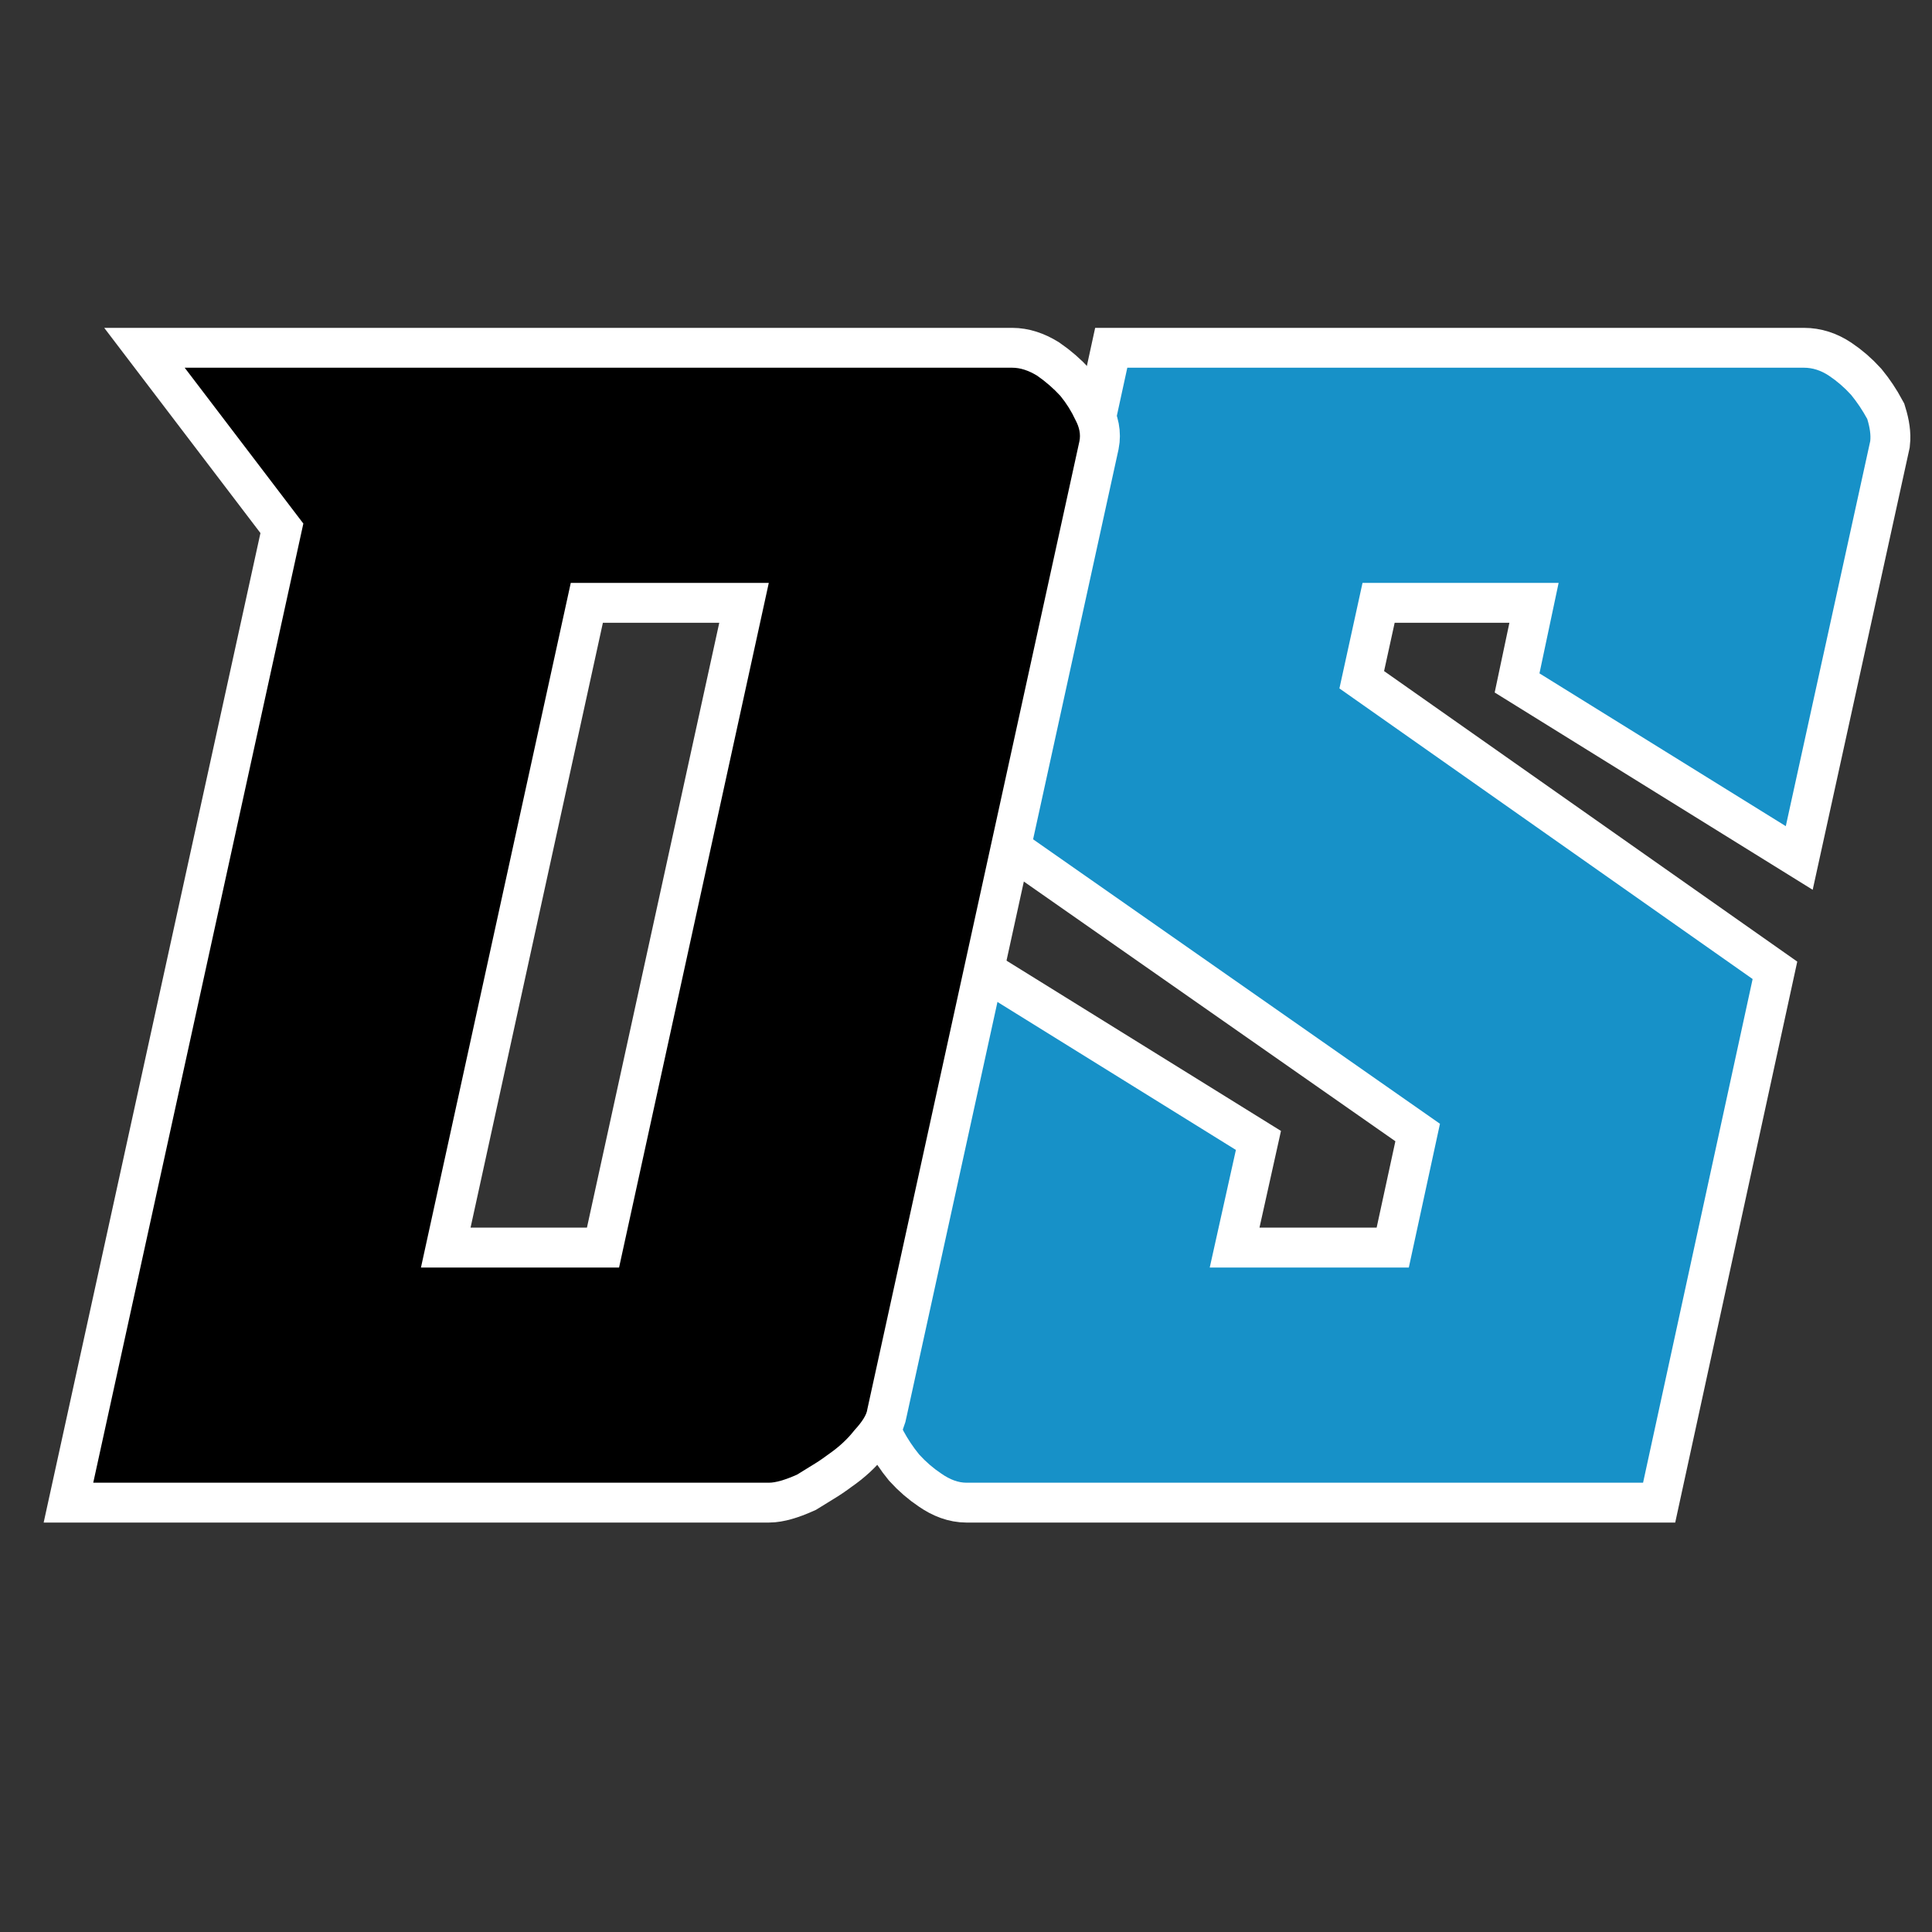
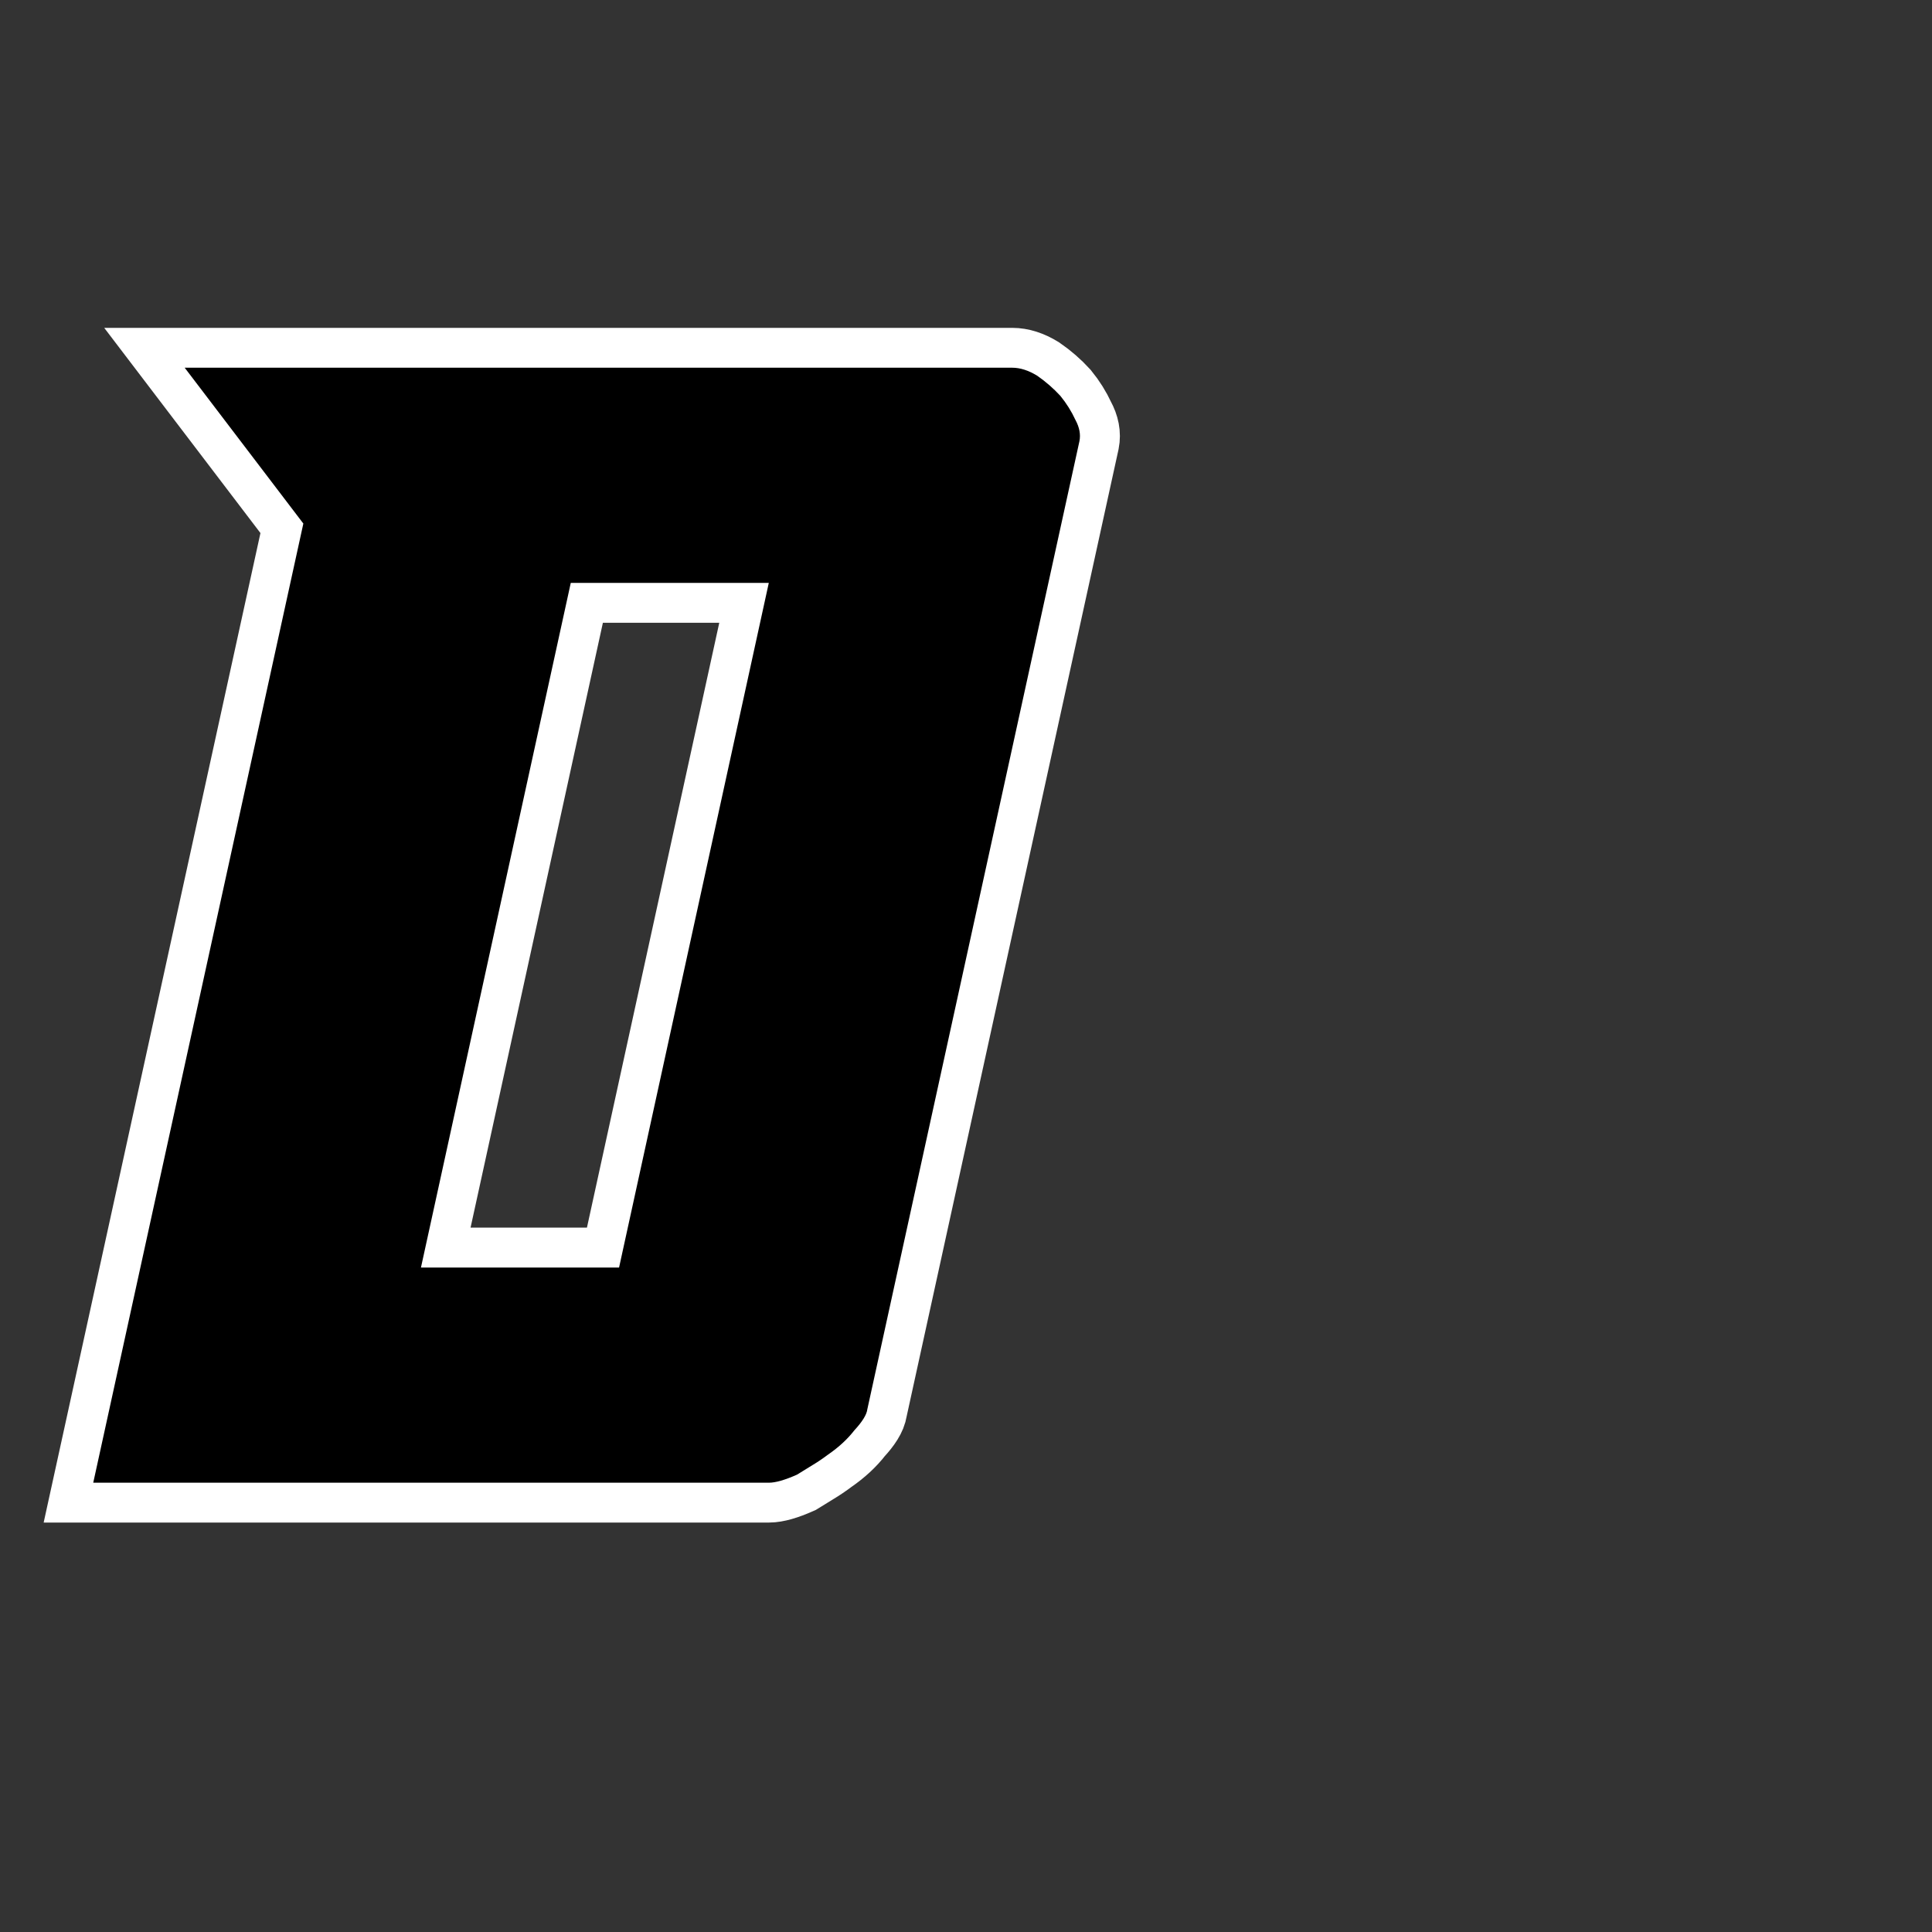
<svg xmlns="http://www.w3.org/2000/svg" width="500" zoomAndPan="magnify" viewBox="0 0 375 375" height="500" preserveAspectRatio="xMidYMid meet" version="1.0">
  <rect x="0" y="0" width="375" height="375" fill="#333333" stroke="none" />
  <defs>
    <g />
  </defs>
-   <path stroke-linecap="butt" transform="matrix(0.75, 0, 0, 0.75, 166.903, -126.018)" fill="none" stroke-linejoin="miter" d="M 27.582 551.737 C 25.499 551.737 23.332 550.961 21.077 549.399 C 18.994 548.008 17.087 546.362 15.353 544.456 C 13.79 542.545 12.4 540.466 11.186 538.211 C 10.843 537.17 10.535 536.17 10.275 535.216 C 10.02 534.263 10.061 533.44 10.405 532.748 L 33.566 426.071 L 97.311 465.617 L 90.546 496.06 L 142.061 496.06 L 150.129 458.852 L 42.931 383.92 L 69.207 263.196 L 244.316 263.196 C 246.572 263.196 248.738 263.888 250.816 265.274 C 252.9 266.664 254.806 268.31 256.54 270.222 C 258.103 272.128 259.494 274.206 260.707 276.461 C 261.4 278.716 261.66 280.628 261.488 282.185 L 239.629 381.836 L 175.884 342.289 L 180.827 318.873 L 130.093 318.873 L 124.108 346.196 L 231.046 421.388 L 202.686 551.737 Z M 27.582 551.737 " stroke="#ffffff" stroke-width="20.648" stroke-opacity="1" stroke-miterlimit="4" />
  <g fill="#1791c8" fill-opacity="1">
    <g transform="translate(166.903, 287.982)">
      <g>
-         <path d="M 20.688 -0.188 C 19.125 -0.188 17.5 -0.773 15.812 -1.953 C 14.25 -2.992 12.816 -4.227 11.516 -5.656 C 10.336 -7.094 9.297 -8.656 8.391 -10.344 C 8.129 -11.125 7.898 -11.867 7.703 -12.578 C 7.516 -13.297 7.551 -13.914 7.812 -14.438 L 25.172 -94.453 L 72.984 -64.781 L 67.906 -41.953 L 106.547 -41.953 L 112.594 -69.859 L 32.203 -126.062 L 51.906 -216.609 L 183.234 -216.609 C 184.922 -216.609 186.547 -216.086 188.109 -215.047 C 189.672 -214.004 191.102 -212.766 192.406 -211.328 C 193.57 -209.898 194.613 -208.344 195.531 -206.656 C 196.051 -204.957 196.242 -203.523 196.109 -202.359 L 179.719 -127.625 L 131.906 -157.281 L 135.625 -174.844 L 97.562 -174.844 L 93.078 -154.359 L 173.281 -97.953 L 152.016 -0.188 Z M 20.688 -0.188 " />
-       </g>
+         </g>
    </g>
  </g>
  <path stroke-linecap="butt" transform="matrix(0.75, 0, 0, 0.75, 18.098, -126.018)" fill="none" stroke-linejoin="miter" d="M 237.812 263.196 C 239.89 263.196 242.057 263.888 244.312 265.274 C 246.567 266.836 248.562 268.571 250.296 270.477 C 251.859 272.388 253.161 274.466 254.203 276.722 C 255.244 278.633 255.588 280.451 255.244 282.185 L 200.343 532.748 C 200.171 534.133 199.041 535.956 196.958 538.211 C 195.224 540.466 192.968 542.545 190.198 544.456 C 188.807 545.498 187.463 546.404 186.161 547.185 C 184.864 547.966 183.515 548.789 182.13 549.659 C 179.01 551.045 176.578 551.737 174.843 551.737 L -0 551.737 L 54.38 303.524 L 23.677 263.196 Z M 123.588 318.873 L 84.823 496.06 L 136.078 496.06 L 174.843 318.873 Z M 123.588 318.873 " stroke="#ffffff" stroke-width="20.648" stroke-opacity="1" stroke-miterlimit="4" />
  <g fill="#000000" fill-opacity="1">
    <g transform="translate(18.098, 287.982)">
      <g>
        <path d="M 178.359 -216.609 C 179.922 -216.609 181.547 -216.086 183.234 -215.047 C 184.922 -213.867 186.414 -212.566 187.719 -211.141 C 188.895 -209.703 189.875 -208.141 190.656 -206.453 C 191.426 -205.023 191.68 -203.66 191.422 -202.359 L 150.25 -14.438 C 150.125 -13.395 149.281 -12.031 147.719 -10.344 C 146.414 -8.656 144.723 -7.094 142.641 -5.656 C 141.598 -4.875 140.586 -4.191 139.609 -3.609 C 138.641 -3.023 137.633 -2.406 136.594 -1.75 C 134.25 -0.707 132.426 -0.188 131.125 -0.188 L 0 -0.188 L 40.781 -186.359 L 17.75 -216.609 Z M 92.688 -174.844 L 63.609 -41.953 L 102.062 -41.953 L 131.125 -174.844 Z M 92.688 -174.844 " />
      </g>
    </g>
  </g>
</svg>